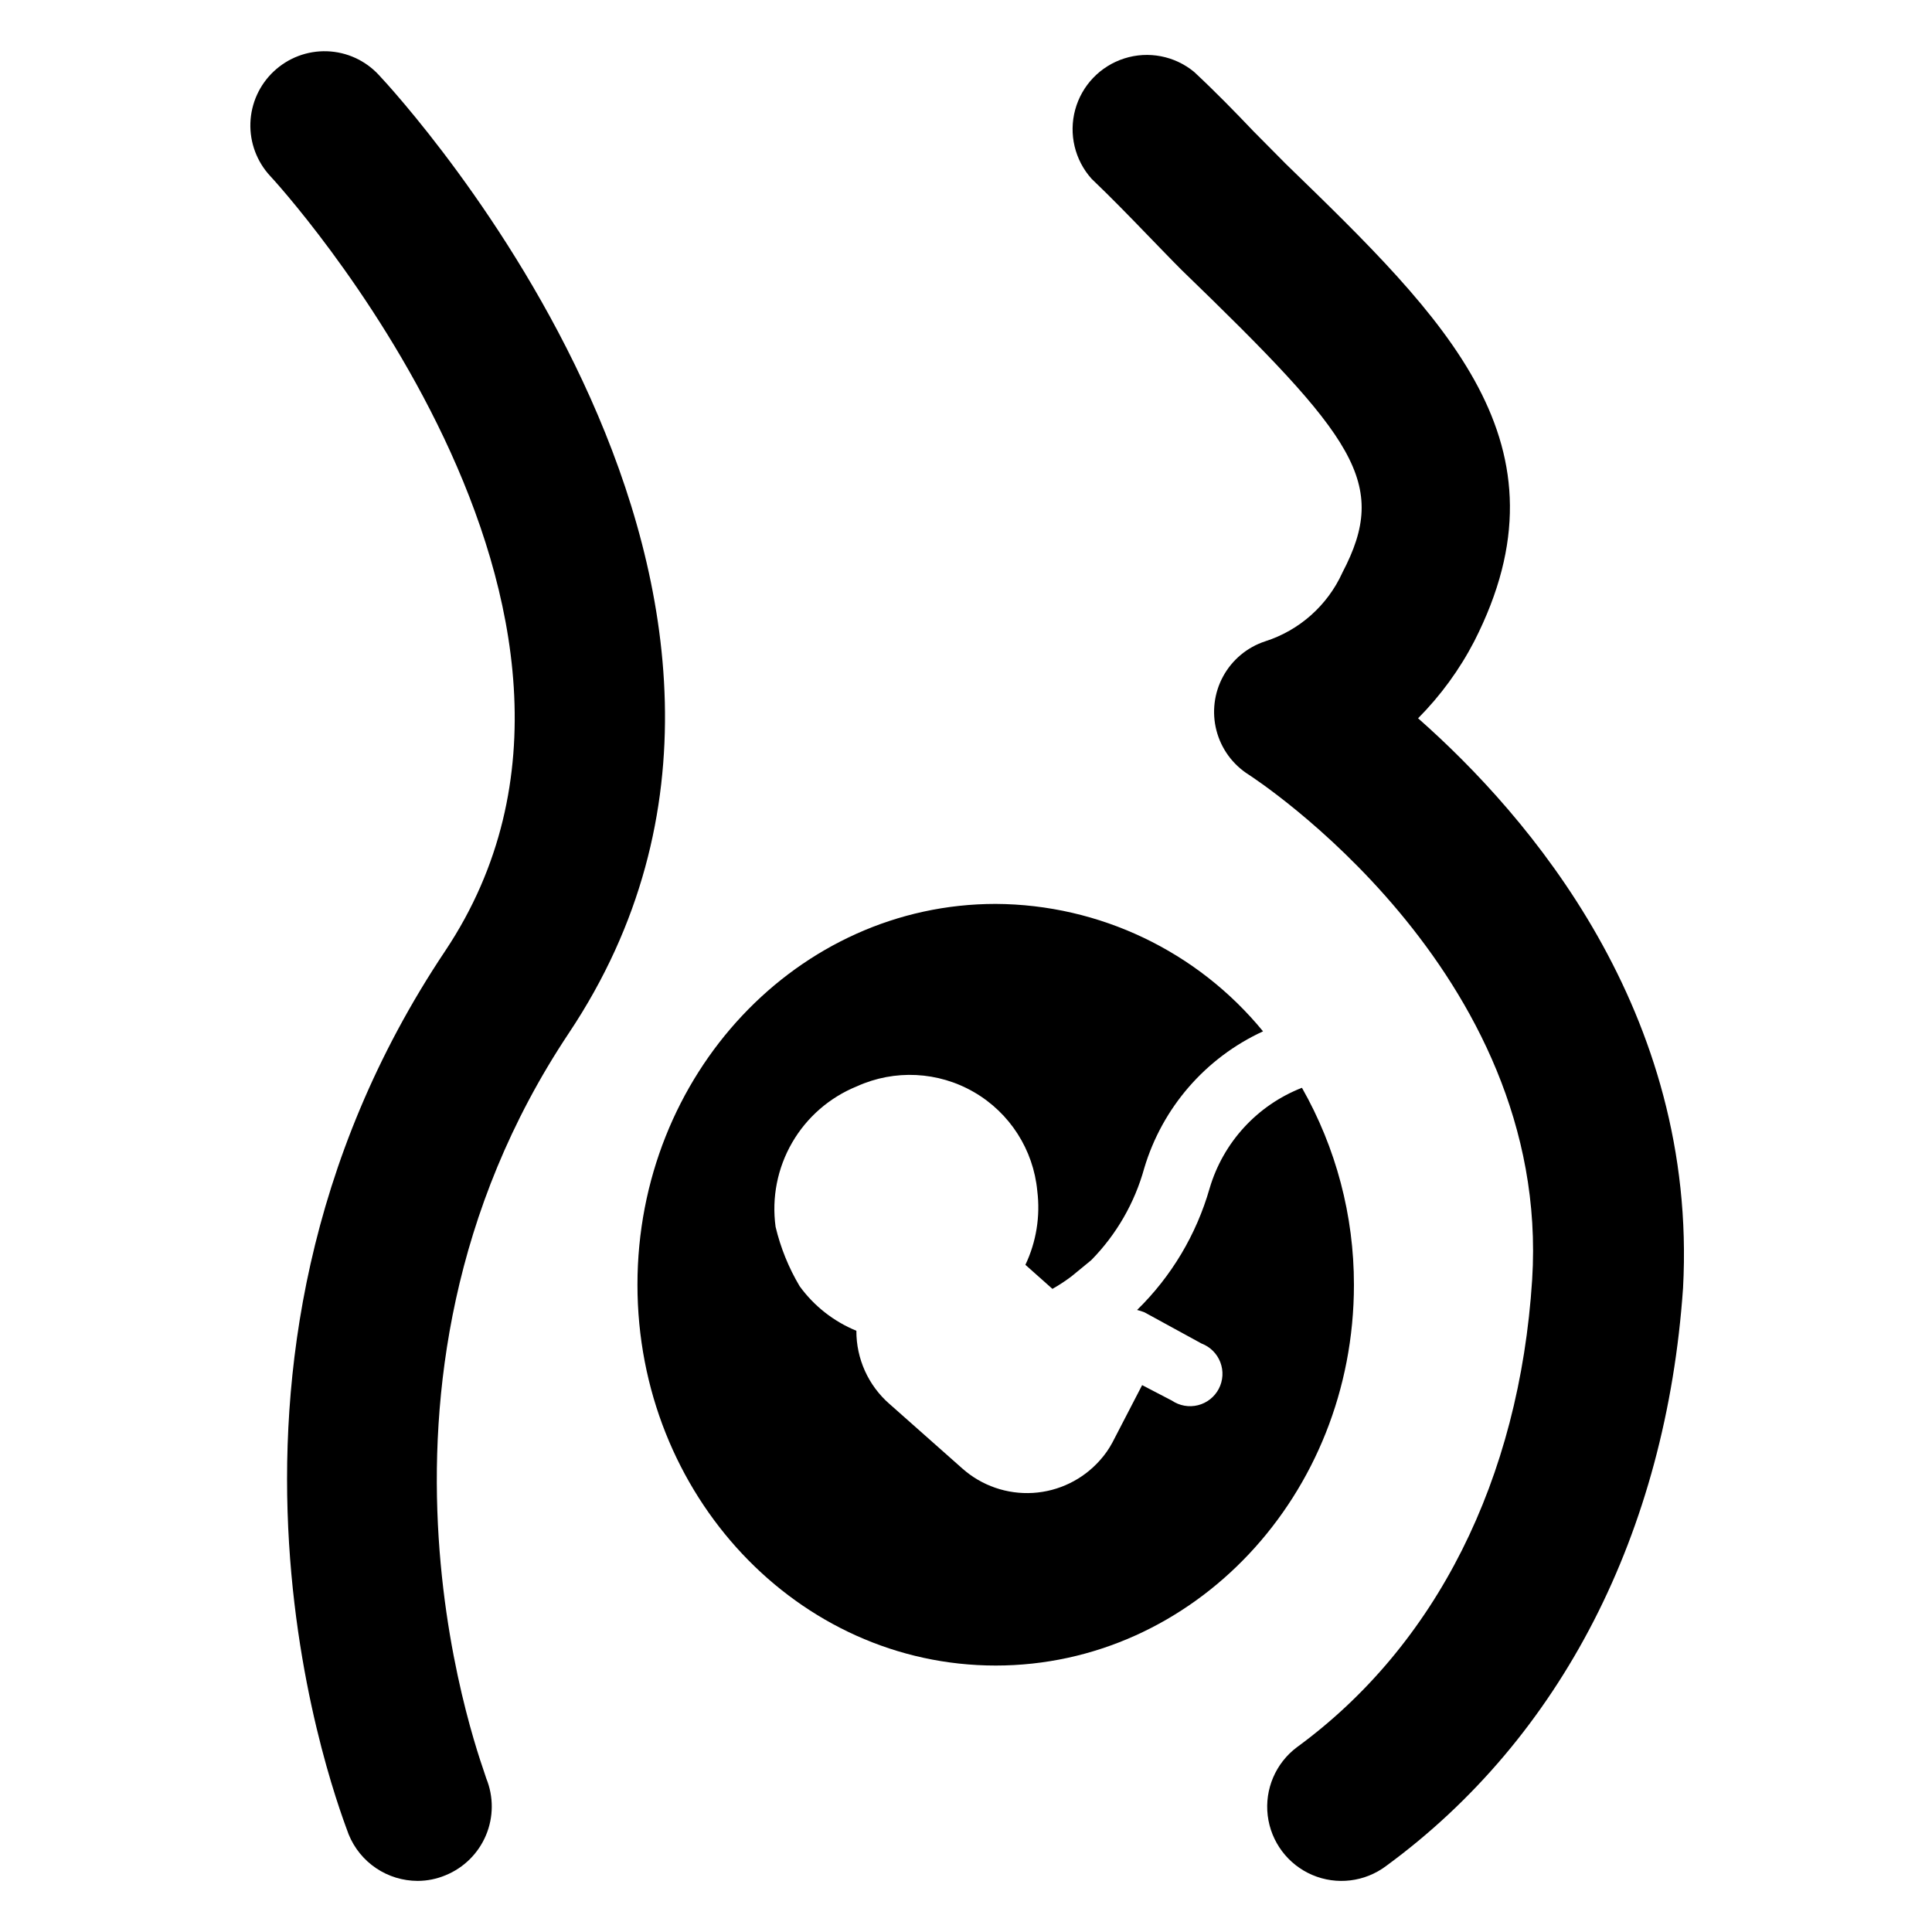
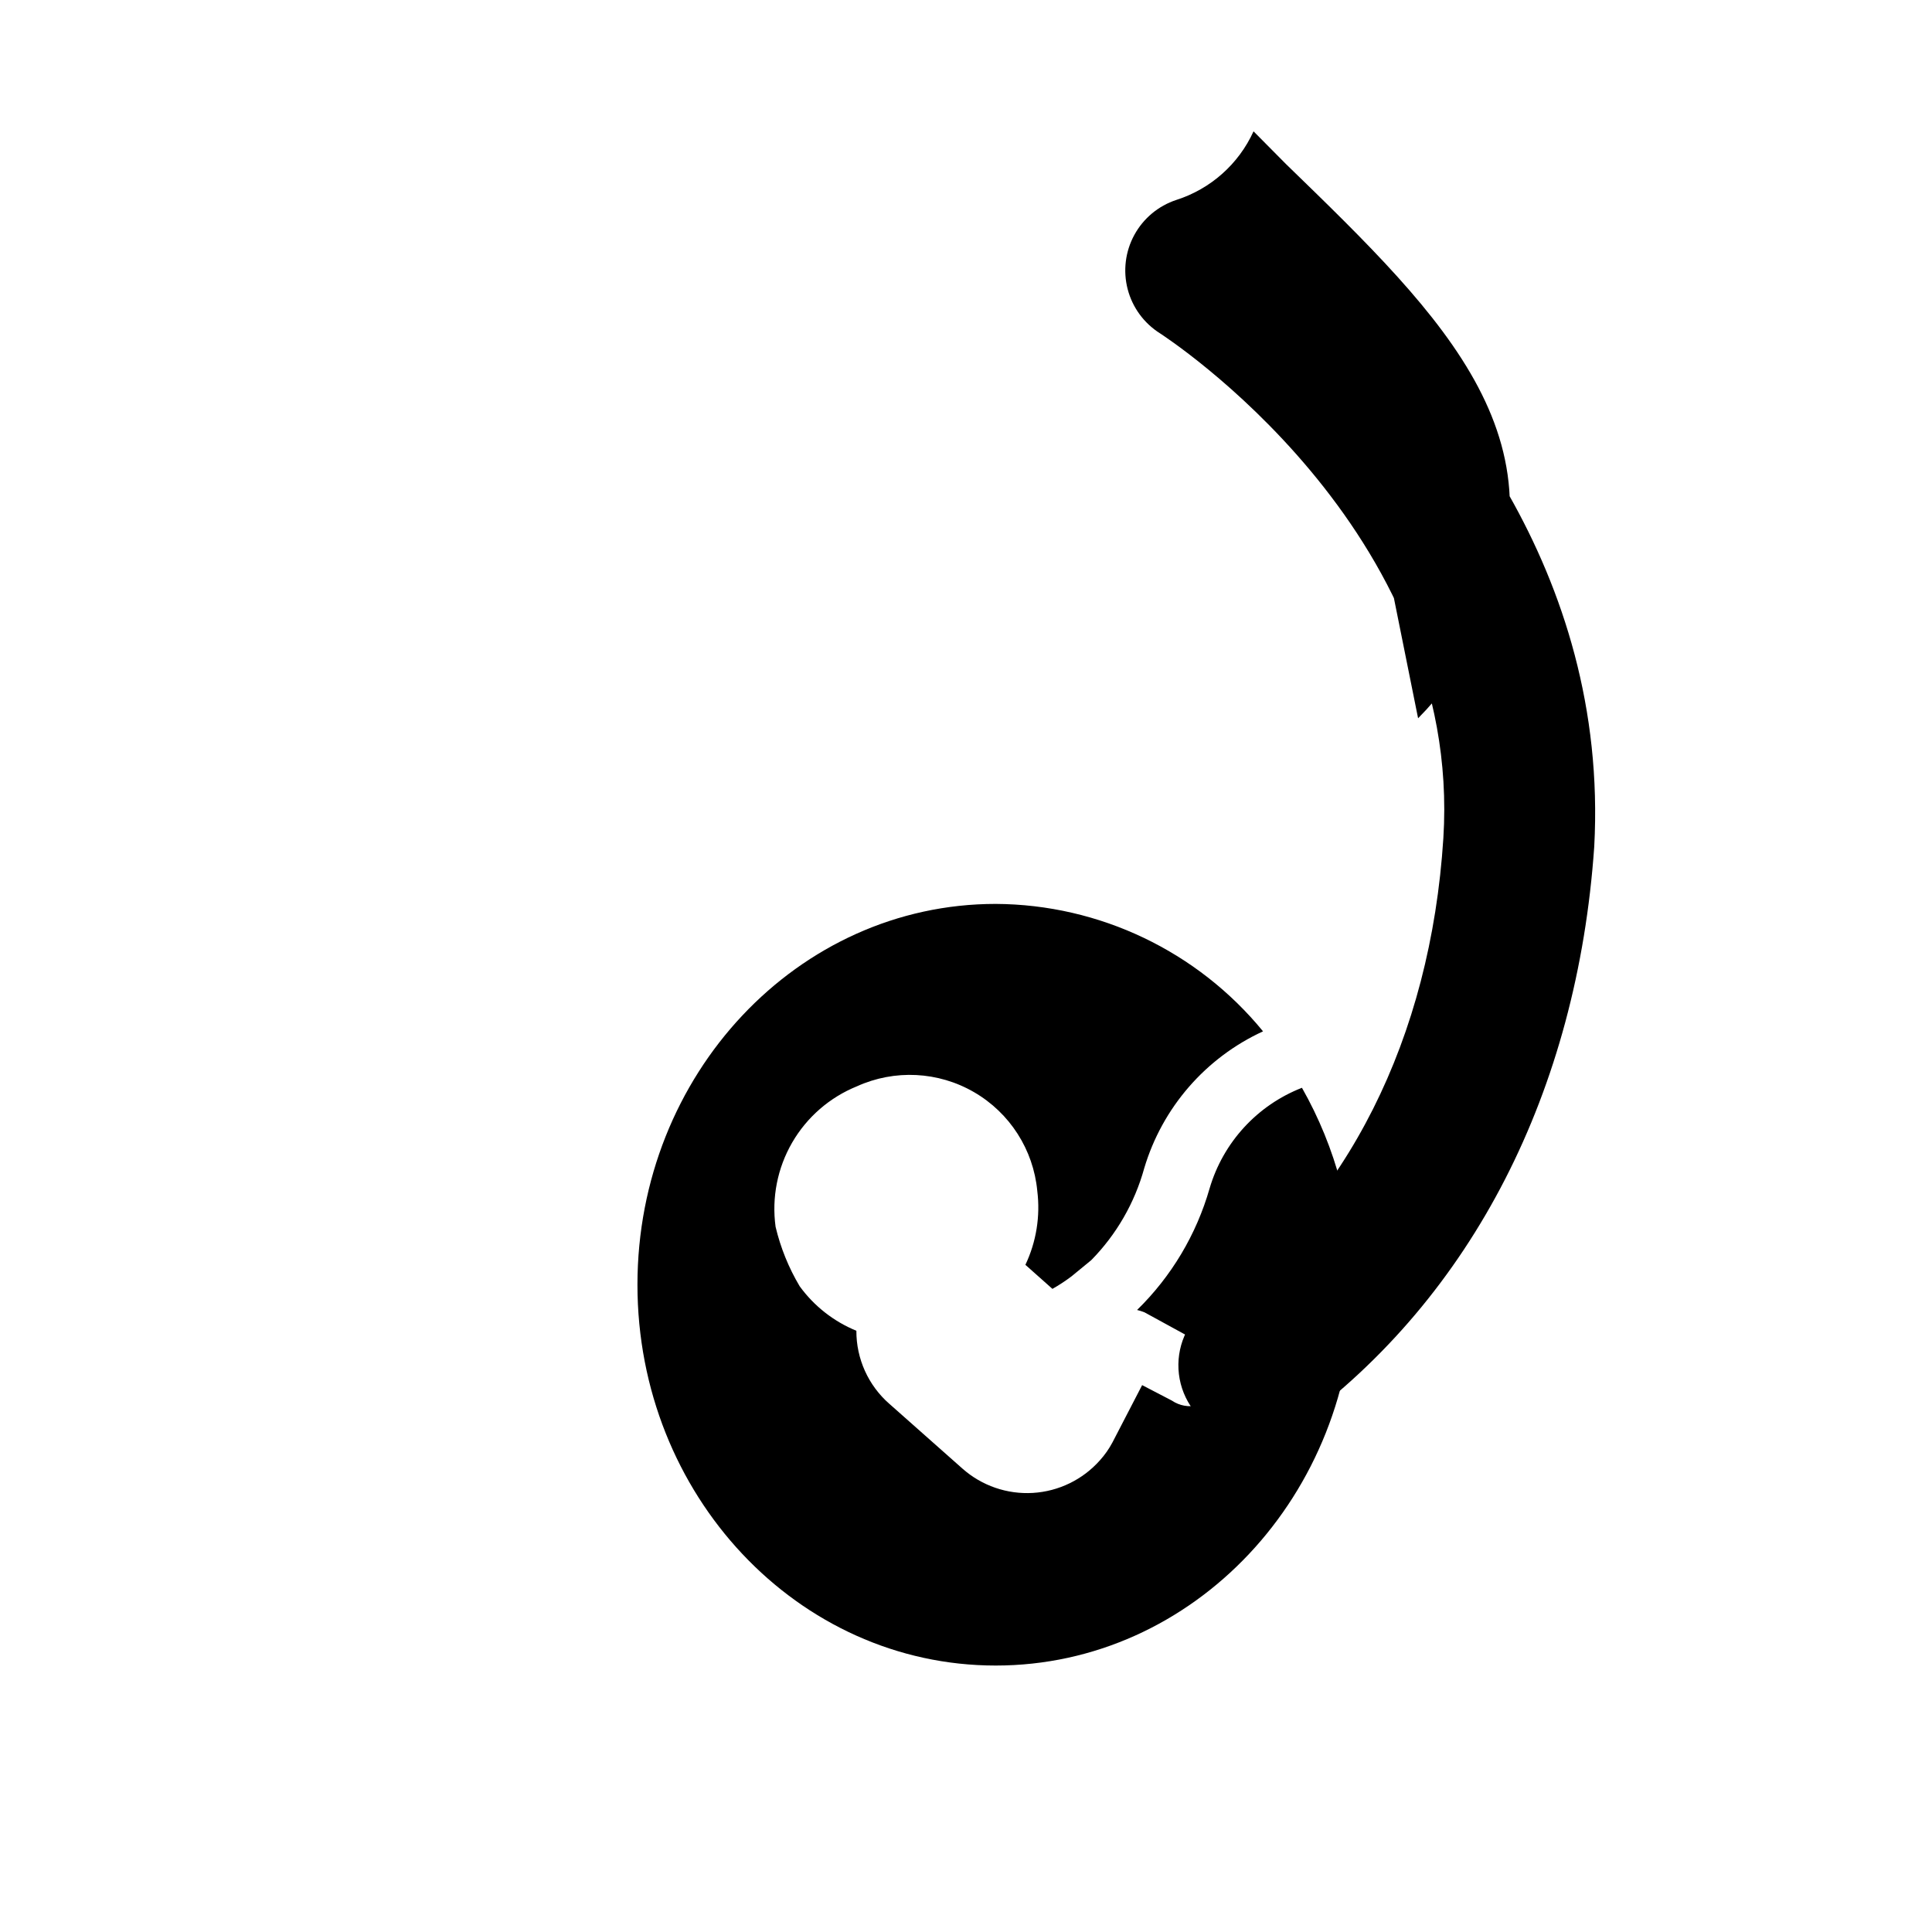
<svg xmlns="http://www.w3.org/2000/svg" fill="#000000" width="800px" height="800px" version="1.1" viewBox="144 144 512 512">
  <g>
-     <path d="m519.81 334.35c5.961-6.004 10.977-12.879 14.875-20.391 26.688-52.348-7.242-85.098-49.906-126.5l-8.582-8.66c-4.801-5.039-9.996-10.391-15.742-15.742-5.156-4.254-12.121-5.602-18.488-3.574-6.371 2.023-11.277 7.144-13.031 13.594-1.75 6.449-0.109 13.348 4.359 18.32 5.195 4.961 10.078 9.996 14.641 14.719 3.148 3.227 6.141 6.375 9.211 9.445 46.051 44.555 55.105 56.363 42.586 80.215l0.004 0.004c-3.949 8.68-11.387 15.285-20.469 18.184-4.754 1.566-8.73 4.883-11.125 9.277s-3.023 9.535-1.762 14.379c1.262 4.844 4.324 9.023 8.559 11.688 0.789 0.551 80.293 51.641 75.098 133.82-3.387 52.98-25.504 96.984-62.348 123.91-5.625 4.219-8.57 11.117-7.731 18.098 0.844 6.984 5.344 12.984 11.809 15.746 6.465 2.762 13.914 1.863 19.539-2.356 46.445-34.008 74.234-88.402 78.719-153.19 3.938-73.207-40.934-125.16-70.215-150.98z" />
-     <path d="m216.58 162.89c-3.809 3.562-6.043 8.488-6.223 13.699-0.176 5.207 1.723 10.273 5.277 14.086 1.102 1.102 106.2 115.56 46.367 205.3-74.551 111.47-27.316 229.24-25.586 234.2 1.484 3.629 4.012 6.731 7.262 8.918 3.254 2.188 7.082 3.359 11 3.363 2.543-0.004 5.059-0.512 7.402-1.496 4.832-1.973 8.684-5.785 10.707-10.598 2.023-4.812 2.051-10.23 0.078-15.066 0-1.023-40.934-103.2 21.883-197.51 77.223-115.72-45.188-248.44-50.383-253.95-3.551-3.824-8.48-6.074-13.695-6.25-5.219-0.176-10.289 1.734-14.09 5.309z" />
+     <path d="m519.81 334.35c5.961-6.004 10.977-12.879 14.875-20.391 26.688-52.348-7.242-85.098-49.906-126.5l-8.582-8.66l0.004 0.004c-3.949 8.68-11.387 15.285-20.469 18.184-4.754 1.566-8.73 4.883-11.125 9.277s-3.023 9.535-1.762 14.379c1.262 4.844 4.324 9.023 8.559 11.688 0.789 0.551 80.293 51.641 75.098 133.82-3.387 52.98-25.504 96.984-62.348 123.91-5.625 4.219-8.57 11.117-7.731 18.098 0.844 6.984 5.344 12.984 11.809 15.746 6.465 2.762 13.914 1.863 19.539-2.356 46.445-34.008 74.234-88.402 78.719-153.19 3.938-73.207-40.934-125.16-70.215-150.98z" />
    <path d="m464.55 458.96c-3.5 12.215-10.121 23.312-19.211 32.195 0.672 0.164 1.328 0.375 1.969 0.629l15.113 8.266c2.293 0.871 4.106 2.676 4.981 4.969 0.875 2.289 0.727 4.848-0.406 7.019-1.133 2.176-3.144 3.762-5.519 4.359-2.379 0.598-4.898 0.148-6.926-1.23l-7.871-4.094-7.871 15.191c-0.906 1.703-2.016 3.289-3.309 4.723-4.539 5.125-10.93 8.238-17.766 8.652-6.836 0.41-13.555-1.906-18.68-6.449l-19.363-17.16h-0.004c-5.582-4.883-8.77-11.949-8.738-19.363-6.012-2.465-11.219-6.551-15.035-11.809-2.91-4.894-5.062-10.203-6.375-15.746-1.059-7.719 0.488-15.574 4.394-22.316 3.906-6.746 9.949-11.992 17.176-14.918 9.984-4.523 21.539-3.945 31.023 1.555 9.484 5.5 15.727 15.242 16.758 26.156 0.836 6.699-0.254 13.5-3.148 19.602l7.164 6.375c1.75-0.988 3.434-2.094 5.039-3.305l5.273-4.328v-0.004c6.66-6.785 11.484-15.156 14.012-24.324 4.785-16.062 16.262-29.285 31.488-36.289-17.406-21.25-43.379-33.633-70.848-33.77-52.426 0-94.938 45.184-94.938 100.92s42.508 100.92 94.938 100.92c52.426 0 94.938-45.184 94.938-100.92 0.012-18.297-4.738-36.281-13.777-52.191-11.852 4.625-20.895 14.48-24.48 26.688z" />
  </g>
</svg>